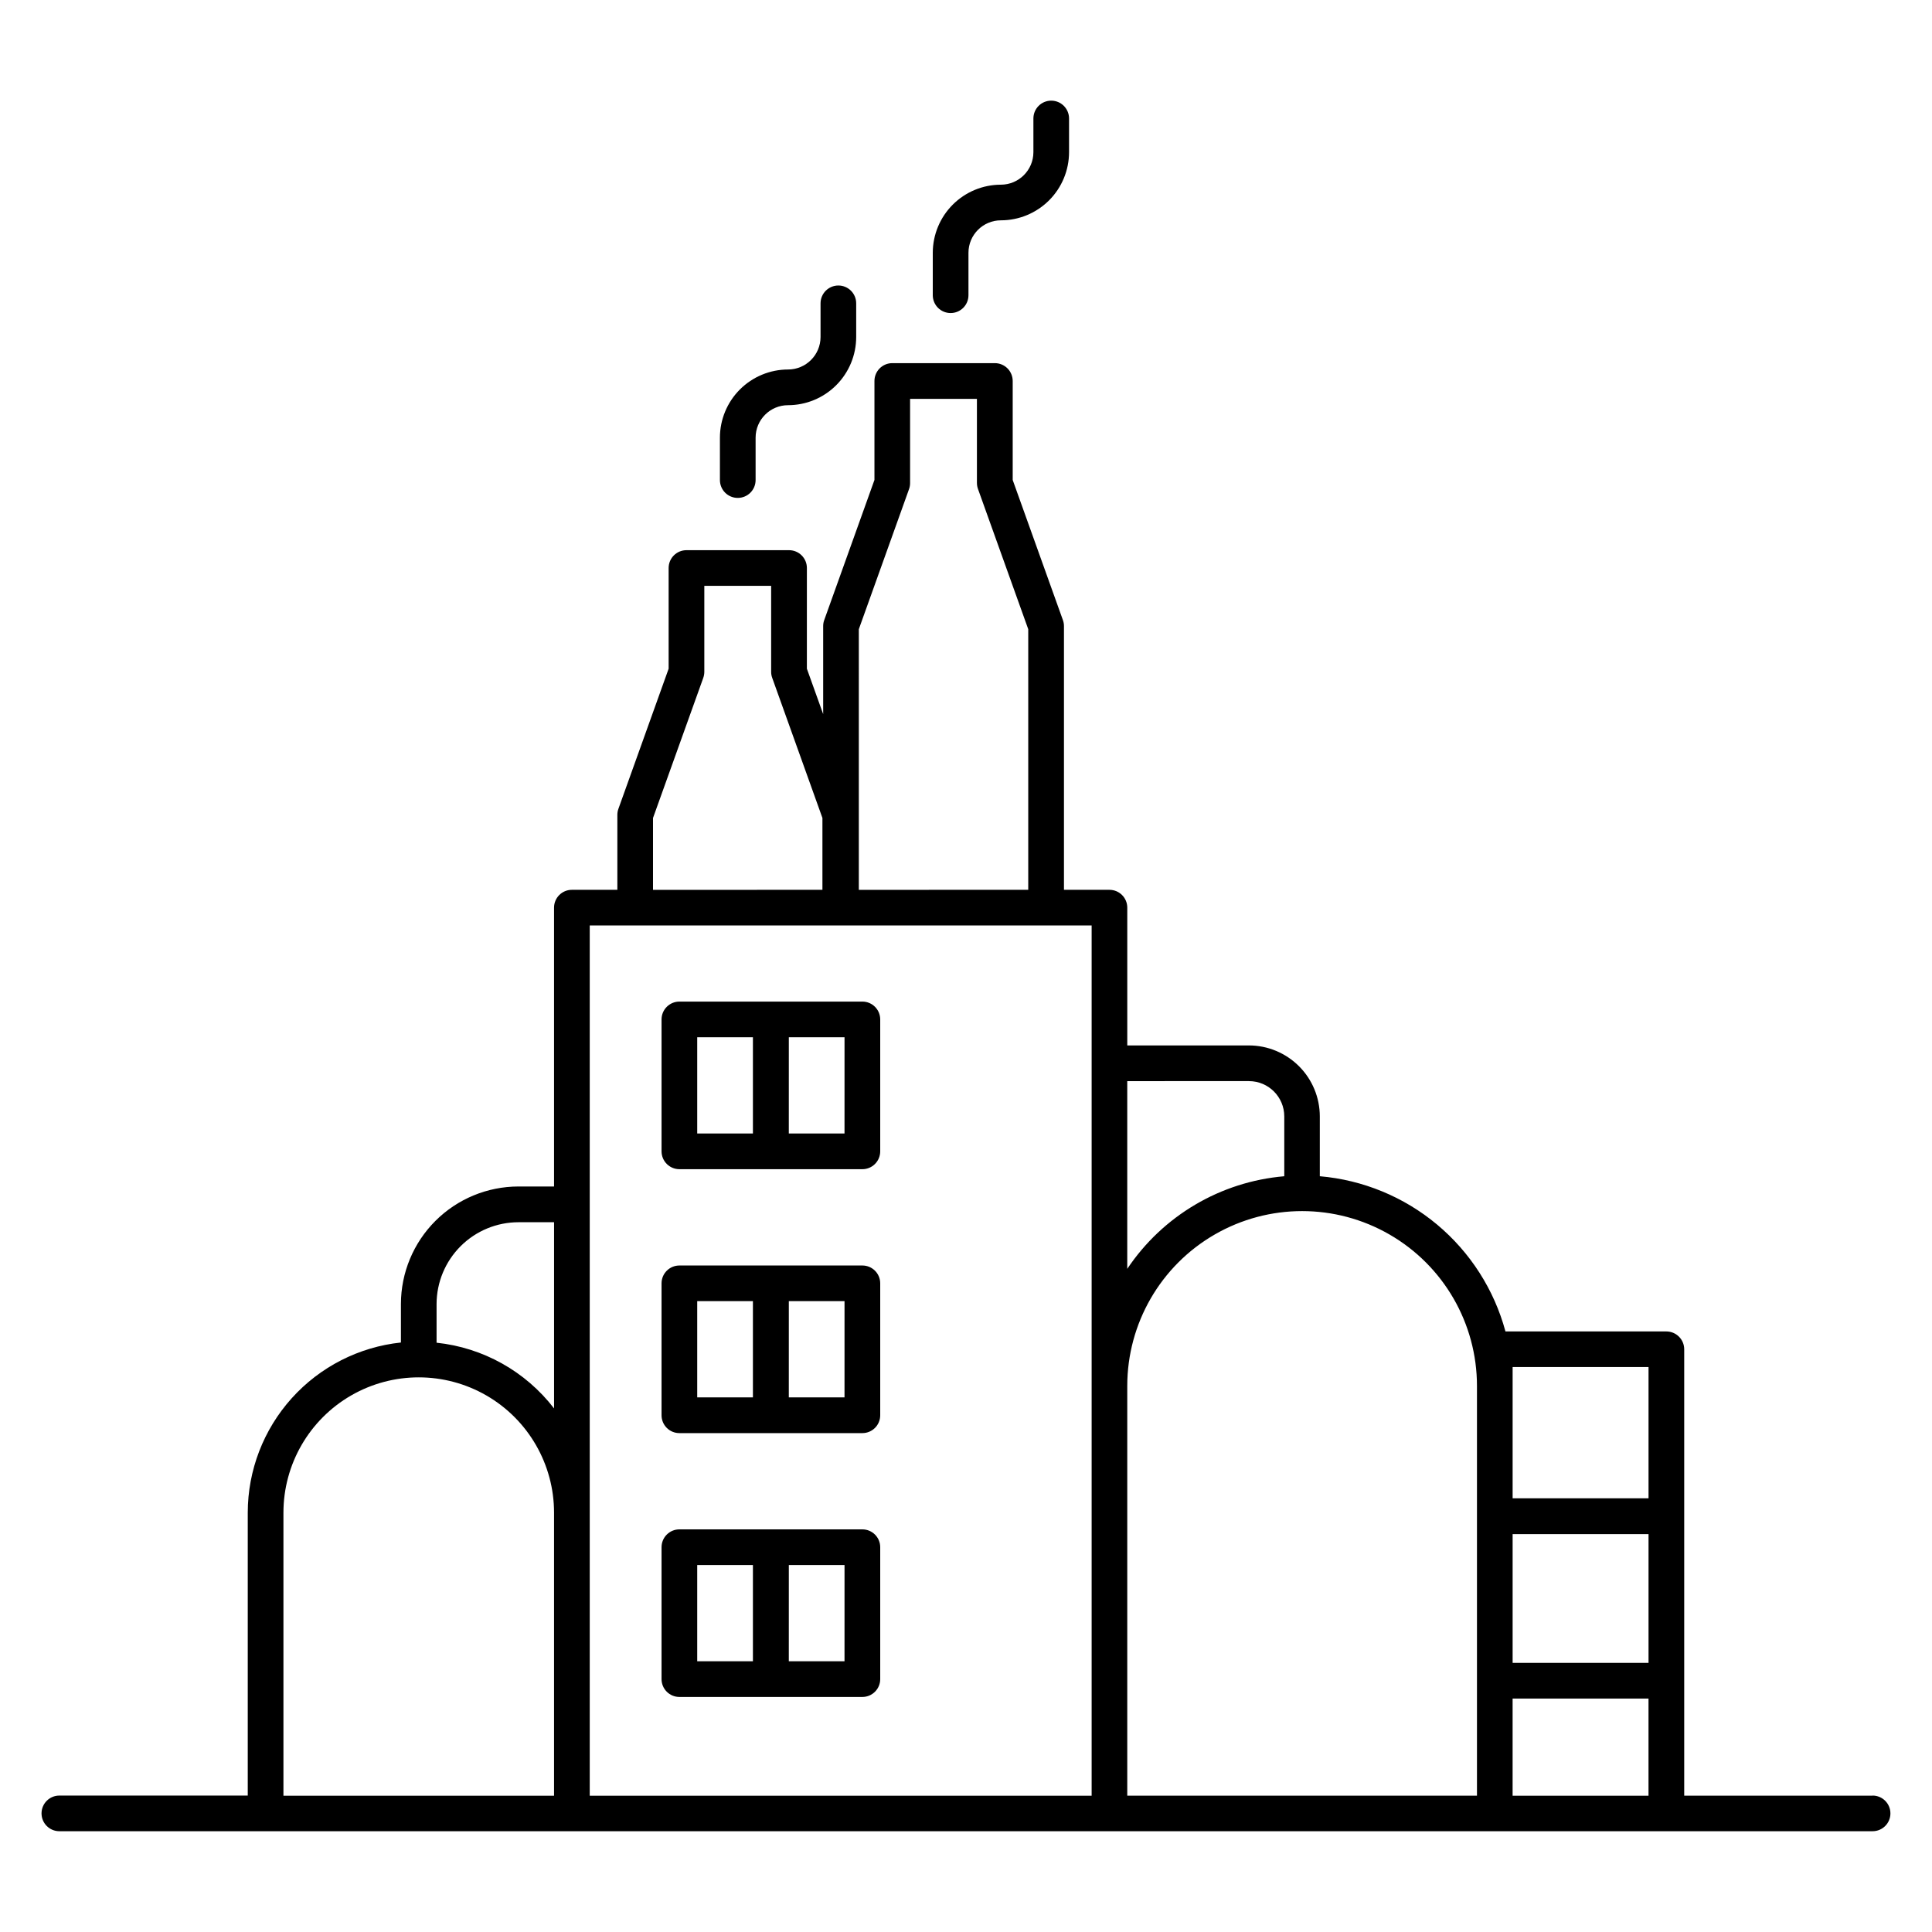
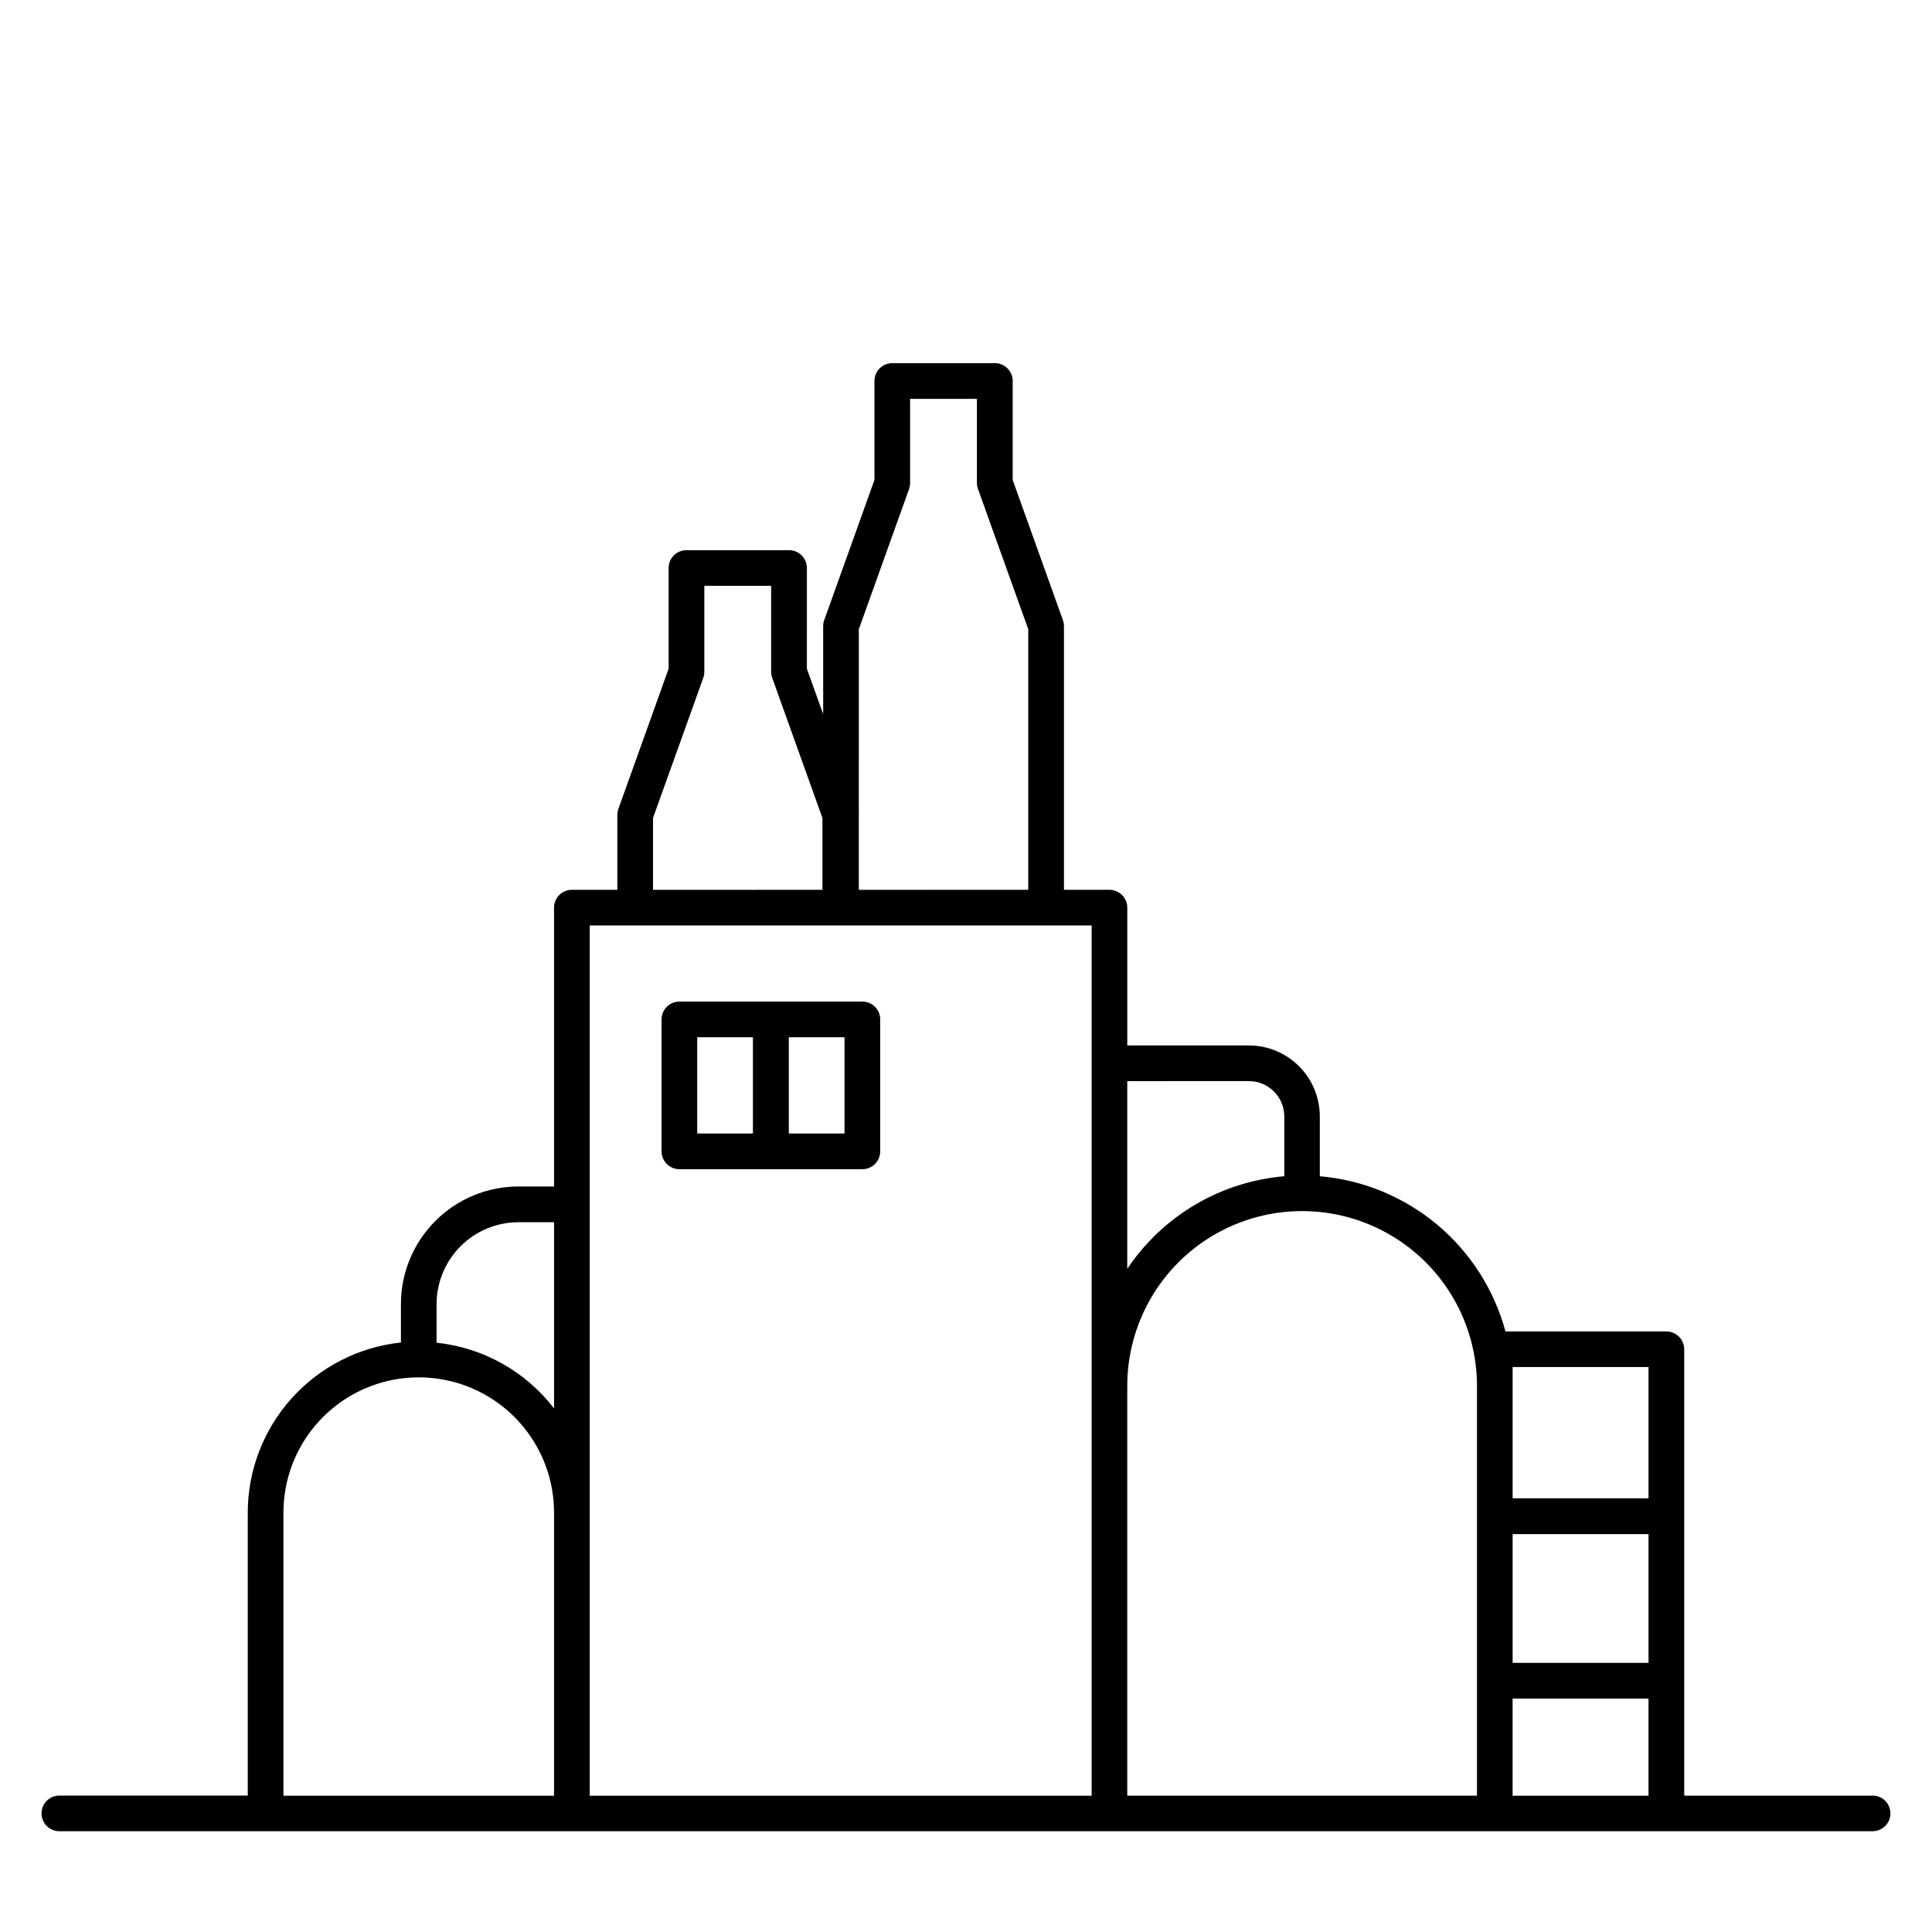
<svg xmlns="http://www.w3.org/2000/svg" fill="#000000" width="800px" height="800px" version="1.1" viewBox="144 144 512 512">
  <g>
    <path d="m372.54 409.43h-48.488c-2.617 0-4.734 2.117-4.734 4.734v34.953-0.004c0 2.613 2.117 4.734 4.734 4.734h48.488c1.258 0 2.461-0.5 3.344-1.387 0.887-0.887 1.383-2.094 1.383-3.348v-34.949c0-2.613-2.113-4.731-4.727-4.734zm-43.77 9.457h14.762v25.504h-14.762zm39.035 25.504h-14.762l0.004-25.504h14.762z" />
-     <path d="m372.54 479.37h-48.488c-1.258 0-2.461 0.496-3.348 1.383-0.887 0.883-1.387 2.086-1.387 3.34v34.973c0 1.254 0.5 2.457 1.387 3.344s2.09 1.383 3.348 1.379h48.488c2.609 0 4.727-2.113 4.727-4.723v-34.973c0-2.606-2.117-4.723-4.727-4.723zm-43.77 9.445h14.762v25.504h-14.762zm39.035 25.504h-14.762l0.004-25.5h14.762z" />
-     <path d="m372.54 549.3h-48.488c-1.258-0.004-2.461 0.496-3.348 1.379-0.887 0.887-1.387 2.09-1.387 3.344v34.961c0 1.258 0.5 2.461 1.387 3.344 0.887 0.887 2.09 1.383 3.348 1.383h48.488c2.609 0 4.727-2.117 4.727-4.727v-34.961c0-2.609-2.117-4.723-4.727-4.723zm-43.77 9.445h14.762v25.504h-14.762zm39.035 25.504h-14.762l0.004-25.504h14.762z" />
-     <path d="m395.93 226.96c2.609 0 4.723-2.113 4.723-4.723v-11.246c0.004-4.75 3.852-8.598 8.602-8.602 4.785-0.004 9.375-1.91 12.762-5.293 3.383-3.387 5.289-7.977 5.293-12.762v-8.938c0-2.606-2.113-4.723-4.723-4.723s-4.723 2.117-4.723 4.723v8.938c-0.012 4.75-3.859 8.598-8.609 8.609-4.789 0.004-9.375 1.906-12.762 5.289-3.383 3.383-5.289 7.973-5.297 12.758v11.246c0 1.254 0.5 2.457 1.387 3.344s2.094 1.383 3.348 1.379z" />
-     <path d="m339.52 275.95c2.606 0 4.723-2.113 4.723-4.723v-11.246c0.004-4.75 3.852-8.598 8.598-8.602 4.789-0.004 9.379-1.91 12.762-5.293 3.387-3.387 5.289-7.977 5.297-12.766v-8.934c0-2.609-2.117-4.723-4.723-4.723-2.609 0-4.723 2.113-4.723 4.723v8.934c-0.012 4.75-3.863 8.598-8.613 8.602-4.785 0.004-9.375 1.91-12.762 5.293-3.383 3.387-5.289 7.977-5.293 12.766v11.246c0 1.254 0.5 2.457 1.387 3.344 0.887 0.887 2.09 1.383 3.348 1.379z" />
    <path d="m640.26 619.88h-49.926v-118.31c-0.008-2.609-2.125-4.723-4.734-4.723h-42.637c-2.992-11.074-9.316-20.961-18.117-28.32-8.805-7.356-19.652-11.828-31.082-12.812v-15.871c-0.008-4.981-1.988-9.758-5.512-13.281-3.523-3.523-8.301-5.508-13.285-5.512h-32.227v-36.516c0-2.609-2.113-4.723-4.723-4.723h-12.055v-69.867c0.004-0.543-0.09-1.082-0.273-1.594l-13.312-37.145v-26.234c0-1.254-0.496-2.457-1.383-3.348-0.887-0.887-2.086-1.387-3.344-1.387h-27.188c-1.254 0-2.457 0.5-3.344 1.387-0.883 0.891-1.383 2.094-1.379 3.348v26.215l-13.312 37.145c-0.188 0.512-0.277 1.051-0.277 1.594v23.32l-4.32-12.035 0.004-26.684c0-2.609-2.117-4.723-4.727-4.723h-27.188c-2.609 0-4.723 2.113-4.723 4.723v26.688l-13.312 37.137v-0.004c-0.188 0.516-0.277 1.059-0.277 1.605v19.855l-12.055 0.004c-2.606 0-4.723 2.113-4.723 4.723v73.898h-9.438 0.004c-8.254 0.008-16.168 3.285-22.004 9.117-5.84 5.836-9.125 13.742-9.141 21.996v10.234c-11.133 1.18-21.434 6.438-28.926 14.754s-11.648 19.109-11.664 30.301v75.012h-49.93c-2.609 0-4.723 2.117-4.723 4.723 0 2.609 2.113 4.723 4.723 4.723h480.53c2.609 0 4.723-2.113 4.723-4.723 0-2.606-2.113-4.723-4.723-4.723zm-95.398-69.324h36.016v34.117h-36.016zm0-44.281h36.016v34.793h-36.016zm-69.863-75.77v0.004c5.156 0.004 9.336 4.18 9.348 9.336v15.871c-16.879 1.441-32.188 10.469-41.613 24.543v-49.75zm-103.4-119.76 13.312-37.145c0.184-0.512 0.277-1.051 0.273-1.594v-22.309h17.711v22.309h0.004c0 0.543 0.098 1.082 0.285 1.594l13.312 37.145v69.066l-44.898 0.004zm-54.543 50.027 13.324-37.145h-0.004c0.184-0.512 0.273-1.051 0.277-1.594v-22.781h17.711v22.781c-0.004 0.543 0.09 1.082 0.277 1.594l13.312 37.145v19.039l-44.898 0.004zm-35.66 107.13h9.438v49.34h-0.004c-7.559-9.82-18.809-16.113-31.133-17.41v-10.281c0.02-5.746 2.312-11.246 6.379-15.305 4.066-4.059 9.574-6.34 15.32-6.344zm-62.281 76.969c0-12.809 6.836-24.648 17.93-31.055 11.094-6.402 24.762-6.402 35.859 0 11.094 6.406 17.926 18.246 17.926 31.055v75.012h-71.715zm81.172 0v-155.61h133.01v230.62h-133.01zm142.45-33.586v0.004c0-16.555 8.832-31.852 23.168-40.129 14.34-8.277 32-8.277 46.34 0 14.336 8.277 23.168 23.574 23.168 40.129v108.59h-92.676zm102.12 108.6v-25.754h36.016v25.75z" />
  </g>
</svg>